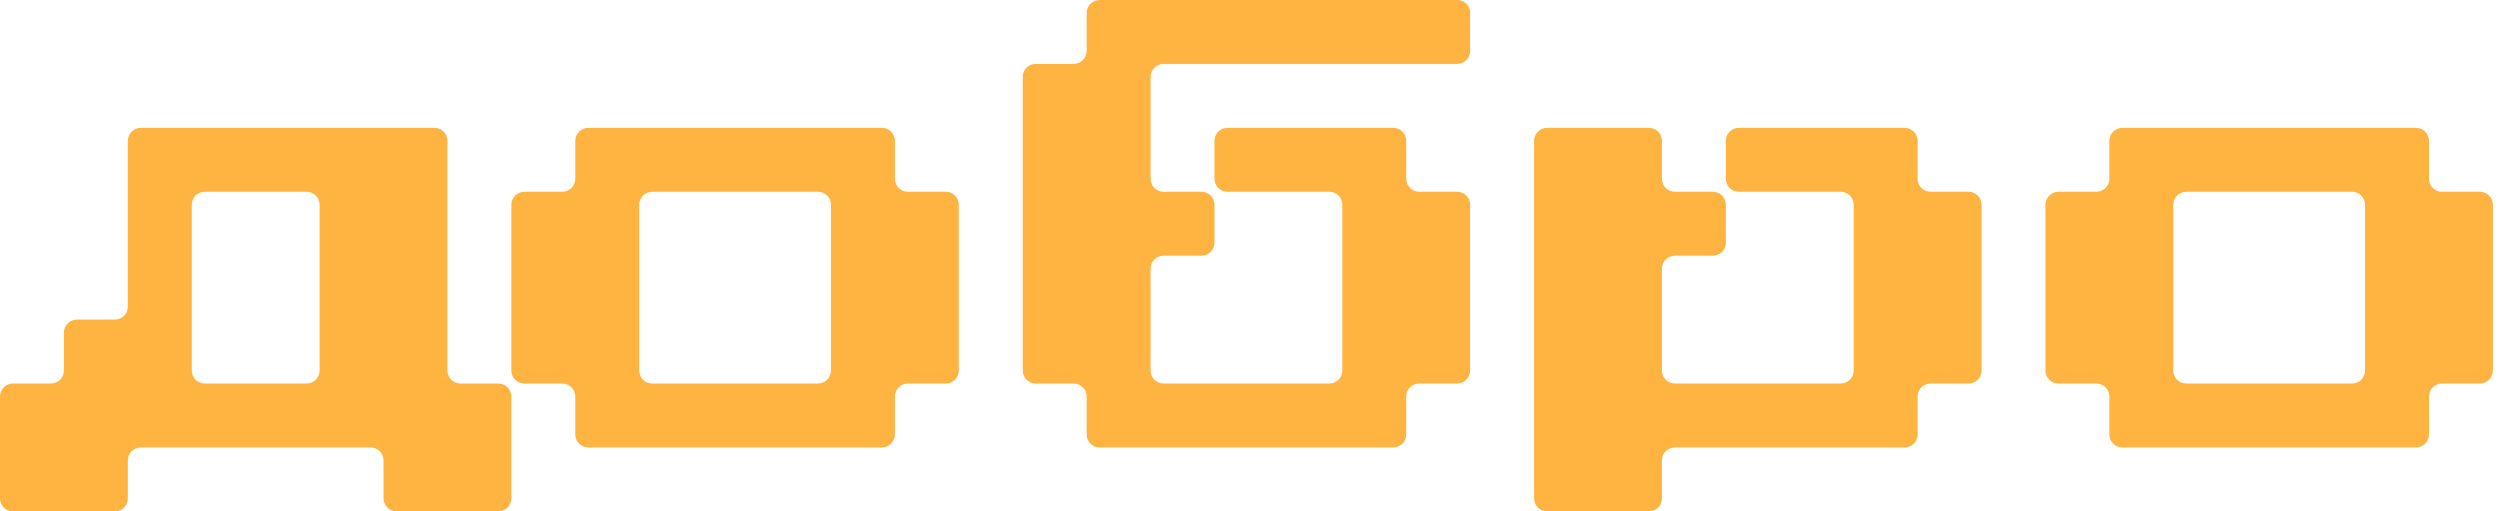
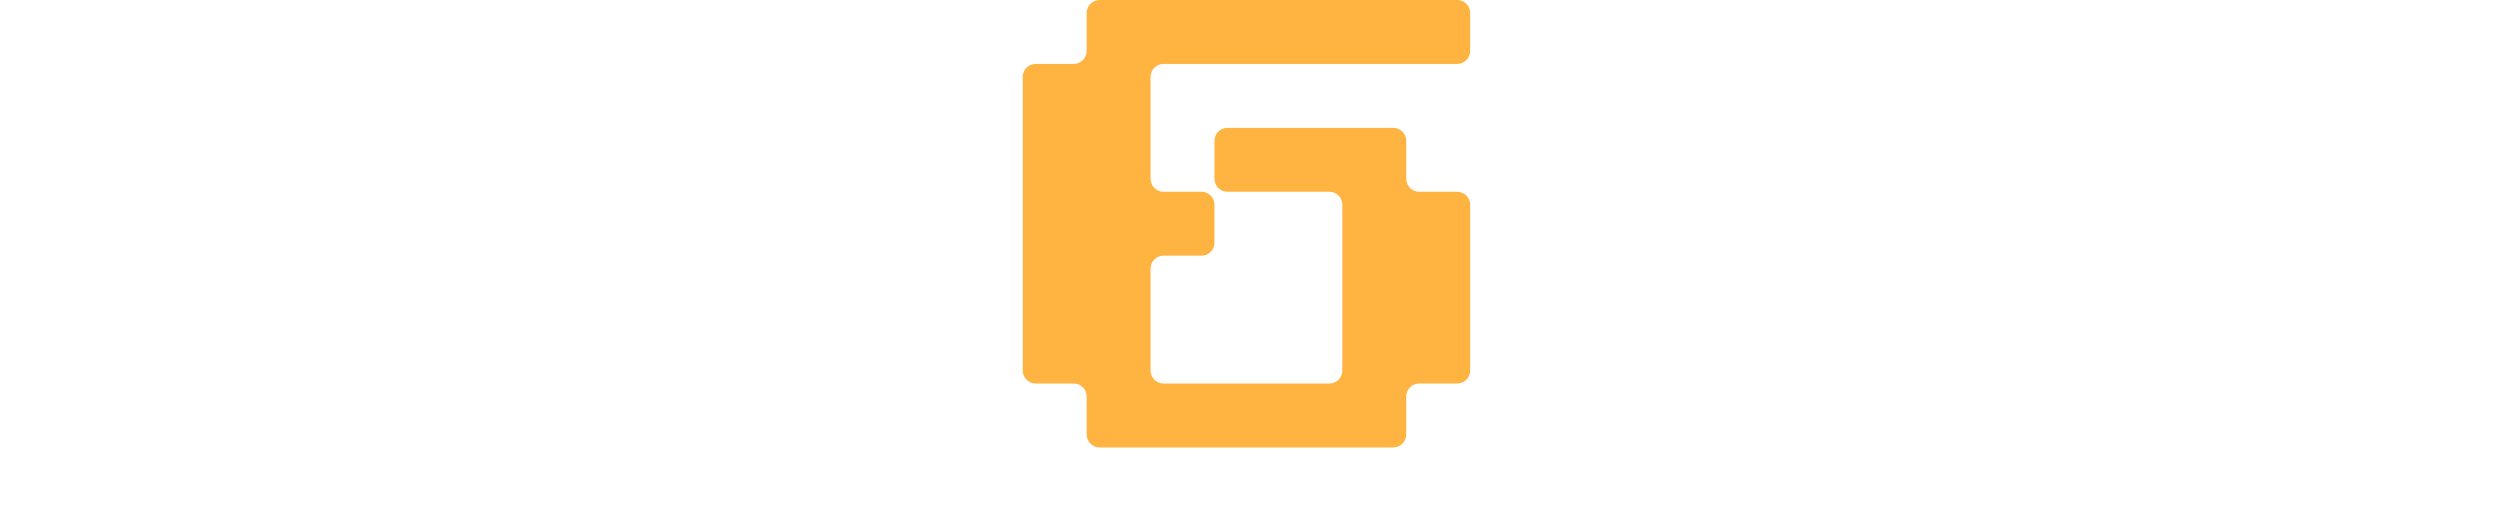
<svg xmlns="http://www.w3.org/2000/svg" width="308" height="63" viewBox="0 0 308 63" fill="none">
-   <path d="M55.125 45.65C55.125 46.534 55.841 47.25 56.725 47.25H61.4C62.284 47.25 63 47.966 63 48.85V61.4C63 62.284 62.284 63 61.4 63H48.85C47.966 63 47.25 62.284 47.25 61.4V56.725C47.25 55.841 46.534 55.125 45.65 55.125H17.35C16.466 55.125 15.75 55.841 15.75 56.725V61.4C15.75 62.284 15.034 63 14.15 63H1.6C0.716 63 0 62.284 0 61.4V48.85C0 47.966 0.716 47.25 1.6 47.25H6.275C7.159 47.25 7.875 46.534 7.875 45.65V40.975C7.875 40.091 8.591 39.375 9.475 39.375H14.15C15.034 39.375 15.75 38.659 15.75 37.775V17.35C15.75 16.466 16.466 15.75 17.35 15.75H53.525C54.409 15.75 55.125 16.466 55.125 17.35V45.65ZM23.625 45.65C23.625 46.534 24.341 47.25 25.225 47.25H37.775C38.659 47.25 39.375 46.534 39.375 45.65V25.225C39.375 24.341 38.659 23.625 37.775 23.625H25.225C24.341 23.625 23.625 24.341 23.625 25.225V45.65Z" fill="#FFB340" />
-   <path d="M72.475 55.125C71.591 55.125 70.875 54.409 70.875 53.525V48.85C70.875 47.966 70.159 47.25 69.275 47.25H64.6C63.716 47.25 63 46.534 63 45.65V25.225C63 24.341 63.716 23.625 64.6 23.625H69.275C70.159 23.625 70.875 22.909 70.875 22.025V17.35C70.875 16.466 71.591 15.75 72.475 15.75H108.65C109.534 15.75 110.25 16.466 110.25 17.35V22.025C110.25 22.909 110.966 23.625 111.85 23.625H116.525C117.409 23.625 118.125 24.341 118.125 25.225V45.65C118.125 46.534 117.409 47.25 116.525 47.25H111.85C110.966 47.25 110.25 47.966 110.25 48.85V53.525C110.25 54.409 109.534 55.125 108.65 55.125H72.475ZM78.75 45.65C78.75 46.534 79.466 47.25 80.35 47.25H100.775C101.659 47.25 102.375 46.534 102.375 45.65V25.225C102.375 24.341 101.659 23.625 100.775 23.625H80.35C79.466 23.625 78.75 24.341 78.75 25.225V45.65Z" fill="#FFB340" />
  <path d="M179.525 0C180.409 0 181.125 0.716 181.125 1.6V6.275C181.125 7.159 180.409 7.875 179.525 7.875H143.35C142.466 7.875 141.75 8.591 141.75 9.475V22.025C141.75 22.909 142.466 23.625 143.35 23.625H148.025C148.909 23.625 149.625 24.341 149.625 25.225V29.9C149.625 30.784 148.909 31.5 148.025 31.5H143.35C142.466 31.5 141.75 32.216 141.75 33.1V45.65C141.75 46.534 142.466 47.25 143.35 47.25H163.775C164.659 47.25 165.375 46.534 165.375 45.65V25.225C165.375 24.341 164.659 23.625 163.775 23.625H151.225C150.341 23.625 149.625 22.909 149.625 22.025V17.35C149.625 16.466 150.341 15.75 151.225 15.75H171.65C172.534 15.75 173.25 16.466 173.25 17.35V22.025C173.25 22.909 173.966 23.625 174.85 23.625H179.525C180.409 23.625 181.125 24.341 181.125 25.225V45.65C181.125 46.534 180.409 47.25 179.525 47.25H174.85C173.966 47.25 173.25 47.966 173.25 48.85V53.525C173.25 54.409 172.534 55.125 171.65 55.125H135.475C134.591 55.125 133.875 54.409 133.875 53.525V48.85C133.875 47.966 133.159 47.25 132.275 47.25H127.6C126.716 47.25 126 46.534 126 45.65V9.475C126 8.591 126.716 7.875 127.6 7.875H132.275C133.159 7.875 133.875 7.159 133.875 6.275V1.6C133.875 0.716 134.591 0 135.475 0H179.525Z" fill="#FFB340" />
-   <path d="M242.525 23.625C243.409 23.625 244.125 24.341 244.125 25.225V45.65C244.125 46.534 243.409 47.25 242.525 47.25H237.85C236.966 47.25 236.25 47.966 236.25 48.85V53.525C236.25 54.409 235.534 55.125 234.65 55.125H206.35C205.466 55.125 204.75 55.841 204.75 56.725V61.4C204.75 62.284 204.034 63 203.15 63H190.6C189.716 63 189 62.284 189 61.4V17.35C189 16.466 189.716 15.75 190.6 15.75H203.15C204.034 15.75 204.75 16.466 204.75 17.35V22.025C204.75 22.909 205.466 23.625 206.35 23.625H211.025C211.909 23.625 212.625 24.341 212.625 25.225V29.9C212.625 30.784 211.909 31.5 211.025 31.5H206.35C205.466 31.5 204.75 32.216 204.75 33.1V45.65C204.75 46.534 205.466 47.25 206.35 47.25H226.775C227.659 47.25 228.375 46.534 228.375 45.65V25.225C228.375 24.341 227.659 23.625 226.775 23.625H214.225C213.341 23.625 212.625 22.909 212.625 22.025V17.35C212.625 16.466 213.341 15.75 214.225 15.75H234.65C235.534 15.75 236.25 16.466 236.25 17.35V22.025C236.25 22.909 236.966 23.625 237.85 23.625H242.525Z" fill="#FFB340" />
-   <path d="M261.475 55.125C260.591 55.125 259.875 54.409 259.875 53.525V48.85C259.875 47.966 259.159 47.25 258.275 47.25H253.6C252.716 47.25 252 46.534 252 45.65V25.225C252 24.341 252.716 23.625 253.6 23.625H258.275C259.159 23.625 259.875 22.909 259.875 22.025V17.35C259.875 16.466 260.591 15.75 261.475 15.75H297.65C298.534 15.75 299.25 16.466 299.25 17.35V22.025C299.25 22.909 299.966 23.625 300.85 23.625H305.525C306.409 23.625 307.125 24.341 307.125 25.225V45.65C307.125 46.534 306.409 47.25 305.525 47.25H300.85C299.966 47.25 299.25 47.966 299.25 48.85V53.525C299.25 54.409 298.534 55.125 297.65 55.125H261.475ZM267.75 45.65C267.75 46.534 268.466 47.25 269.35 47.25H289.775C290.659 47.25 291.375 46.534 291.375 45.65V25.225C291.375 24.341 290.659 23.625 289.775 23.625H269.35C268.466 23.625 267.75 24.341 267.75 25.225V45.65Z" fill="#FFB340" />
</svg>